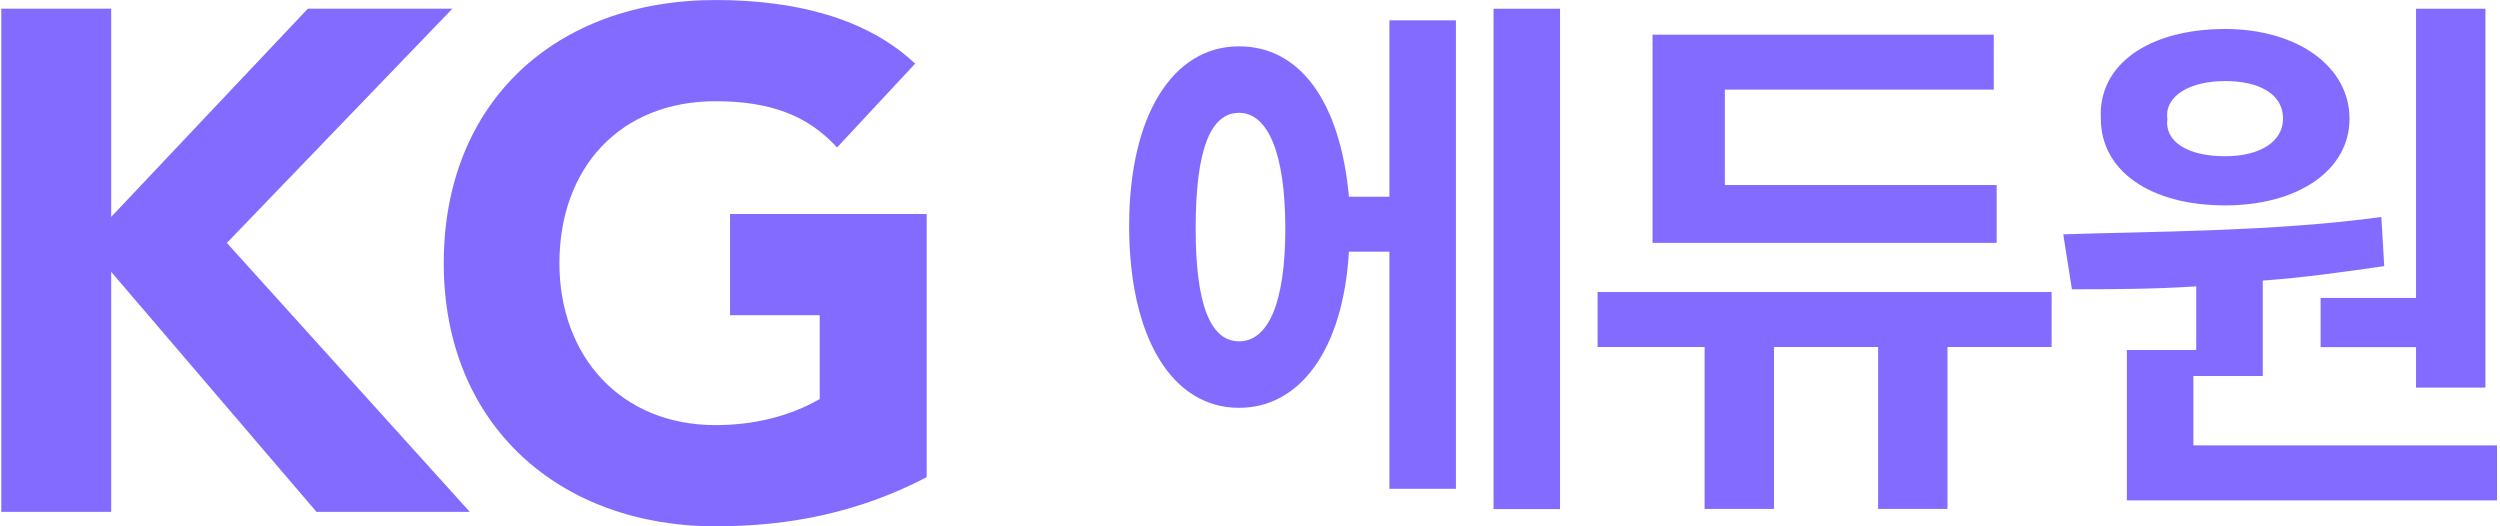
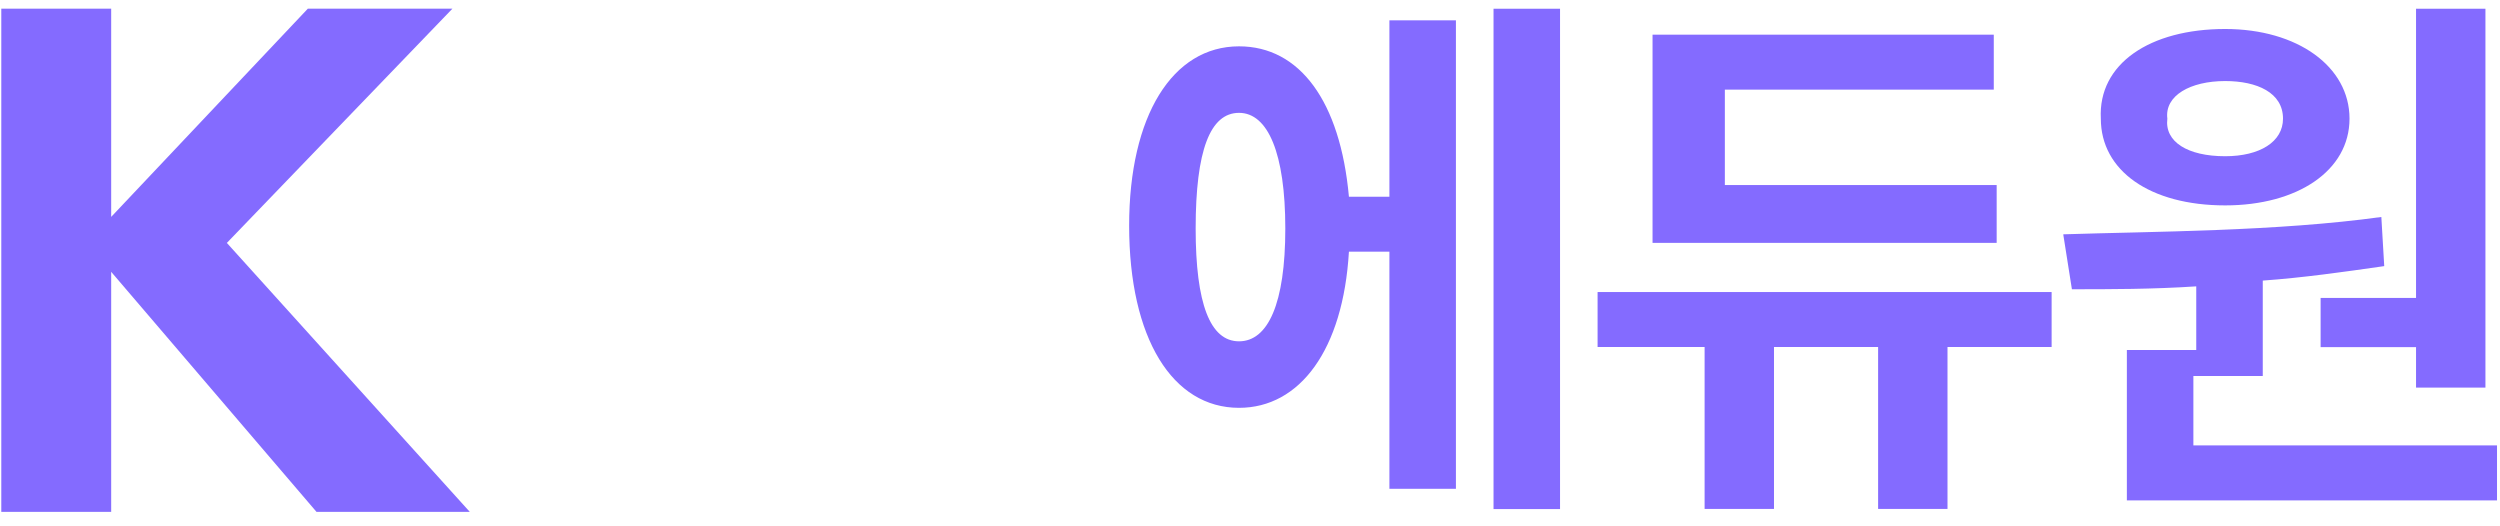
<svg xmlns="http://www.w3.org/2000/svg" width="114" height="24" viewBox="0 0 114 24" fill="none">
  <g id="Group">
    <path id="Vector" d="M0.059 0.396H5.07V9.89L14.037 0.396H20.63L10.345 11.077L21.422 23.341H14.432L5.07 12.396V23.341H0.059V0.396Z" fill="#846BFF" />
-     <path id="Vector_2" d="M42.257 21.759C39.224 23.341 36.059 24.001 32.631 24.001C25.51 24.001 20.235 19.385 20.235 12.001C20.235 4.616 25.378 0.001 32.631 0.001C36.191 0.001 39.488 0.792 41.73 2.902L38.169 6.726C36.851 5.275 35.136 4.616 32.631 4.616C28.279 4.616 25.51 7.649 25.51 12.001C25.51 16.22 28.279 19.385 32.631 19.385C34.873 19.385 36.455 18.726 37.378 18.198V14.374H33.29V9.759H42.257V21.759Z" fill="#846BFF" />
    <g id="Group_2">
      <g id="Group_3">
        <path id="Vector_3" d="M56.5 2.113C59.269 2.113 61.115 4.619 61.511 8.97H63.357V0.927H66.39V22.289H63.357V11.476H61.511C61.247 15.96 59.269 18.597 56.5 18.597C53.467 18.597 51.489 15.432 51.489 10.289C51.489 5.278 53.467 2.113 56.5 2.113ZM56.5 15.564C57.819 15.564 58.61 13.85 58.61 10.421C58.61 6.992 57.819 5.146 56.5 5.146C55.181 5.146 54.522 6.861 54.522 10.421C54.522 13.85 55.181 15.564 56.5 15.564ZM71.138 23.212H68.105V0.399H71.138V23.212Z" fill="#846BFF" />
        <path id="Vector_4" d="M72.719 13.317H93.554V15.823H88.806V23.207H85.642V15.823H80.894V23.207H77.73V15.823H72.85V13.317H72.719ZM91.048 11.075H75.356V1.581H90.916V4.087H78.653V8.438H91.048V11.075Z" fill="#846BFF" />
        <path id="Vector_5" d="M108.589 9.894L108.721 12.135C106.875 12.399 105.029 12.663 103.182 12.795V17.146H100.018V20.311H113.864V22.817H96.985V15.96H100.149V13.058C98.171 13.19 96.193 13.19 94.479 13.19L94.084 10.685C98.171 10.553 103.842 10.553 108.589 9.894ZM101.468 1.322C104.765 1.322 107.138 3.036 107.138 5.41C107.138 7.784 104.765 9.366 101.468 9.366C98.04 9.366 95.798 7.784 95.798 5.41C95.666 2.905 98.04 1.322 101.468 1.322ZM101.468 7.124C103.051 7.124 104.105 6.465 104.105 5.41C104.105 4.223 102.919 3.696 101.468 3.696C99.886 3.696 98.699 4.355 98.831 5.41C98.699 6.465 99.754 7.124 101.468 7.124ZM113.336 17.674H110.171V15.828H105.82V13.586H110.171V0.399H113.336V17.674Z" fill="#846BFF" />
      </g>
    </g>
  </g>
</svg>